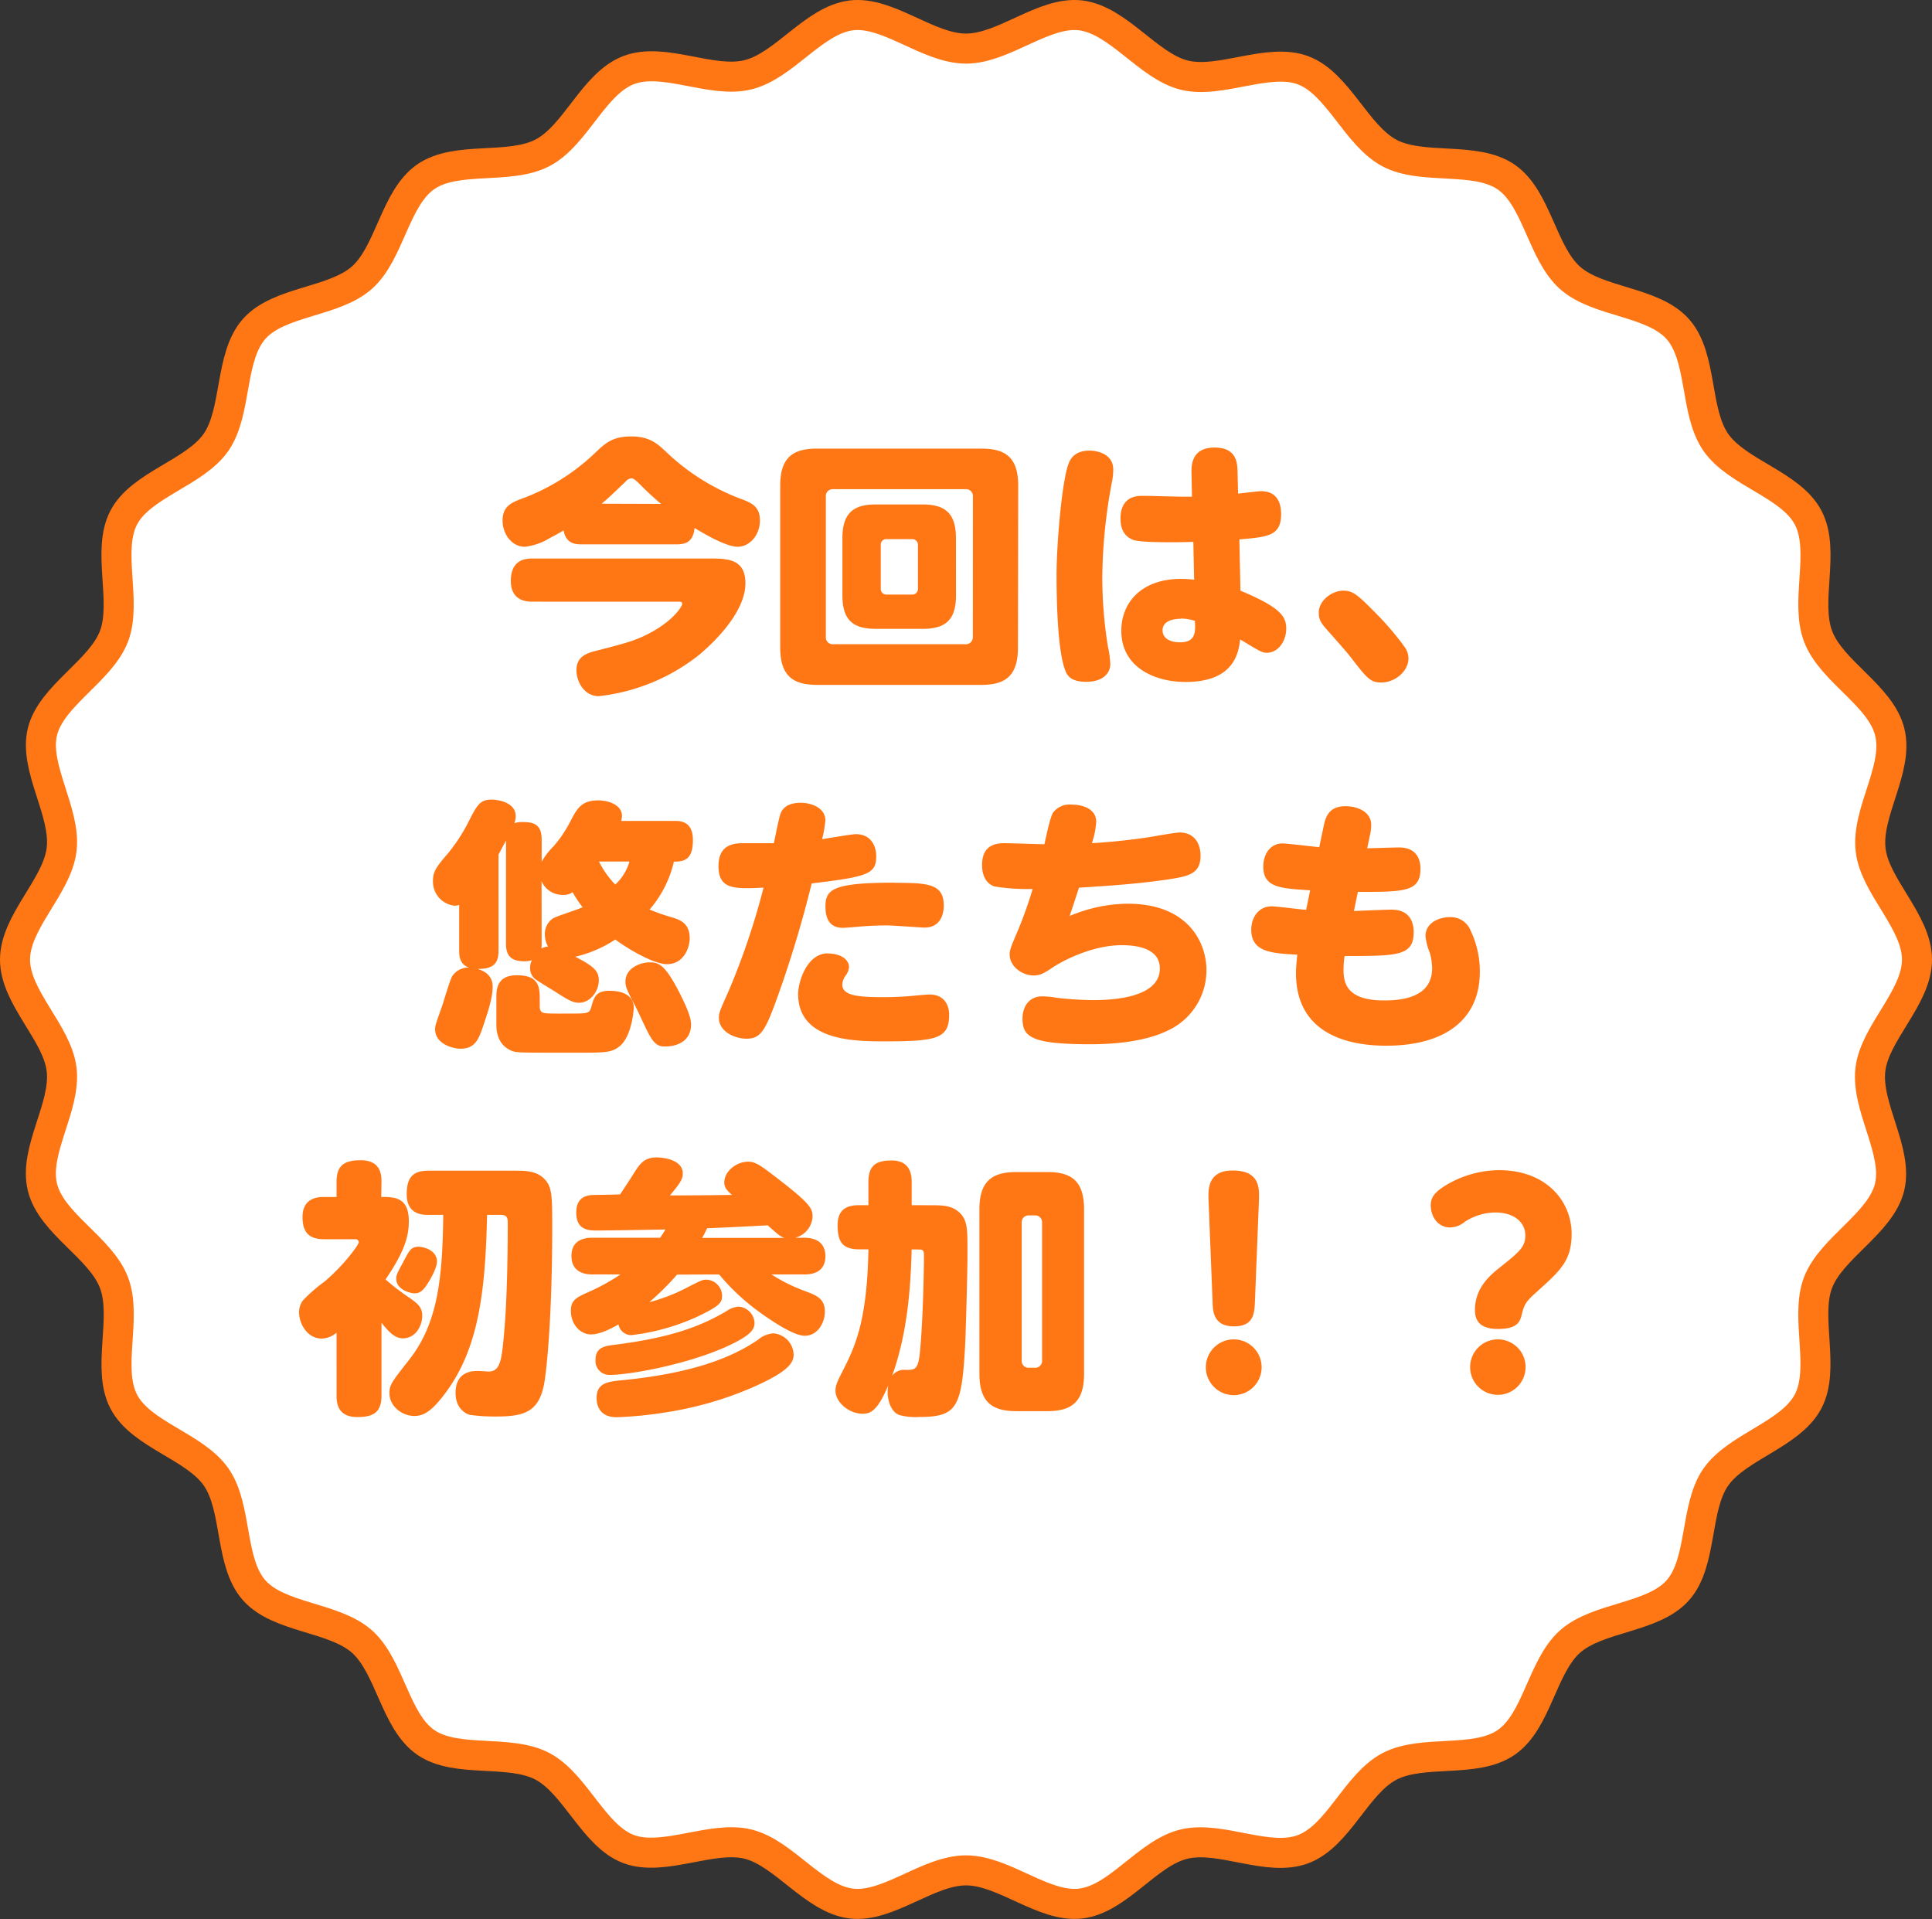
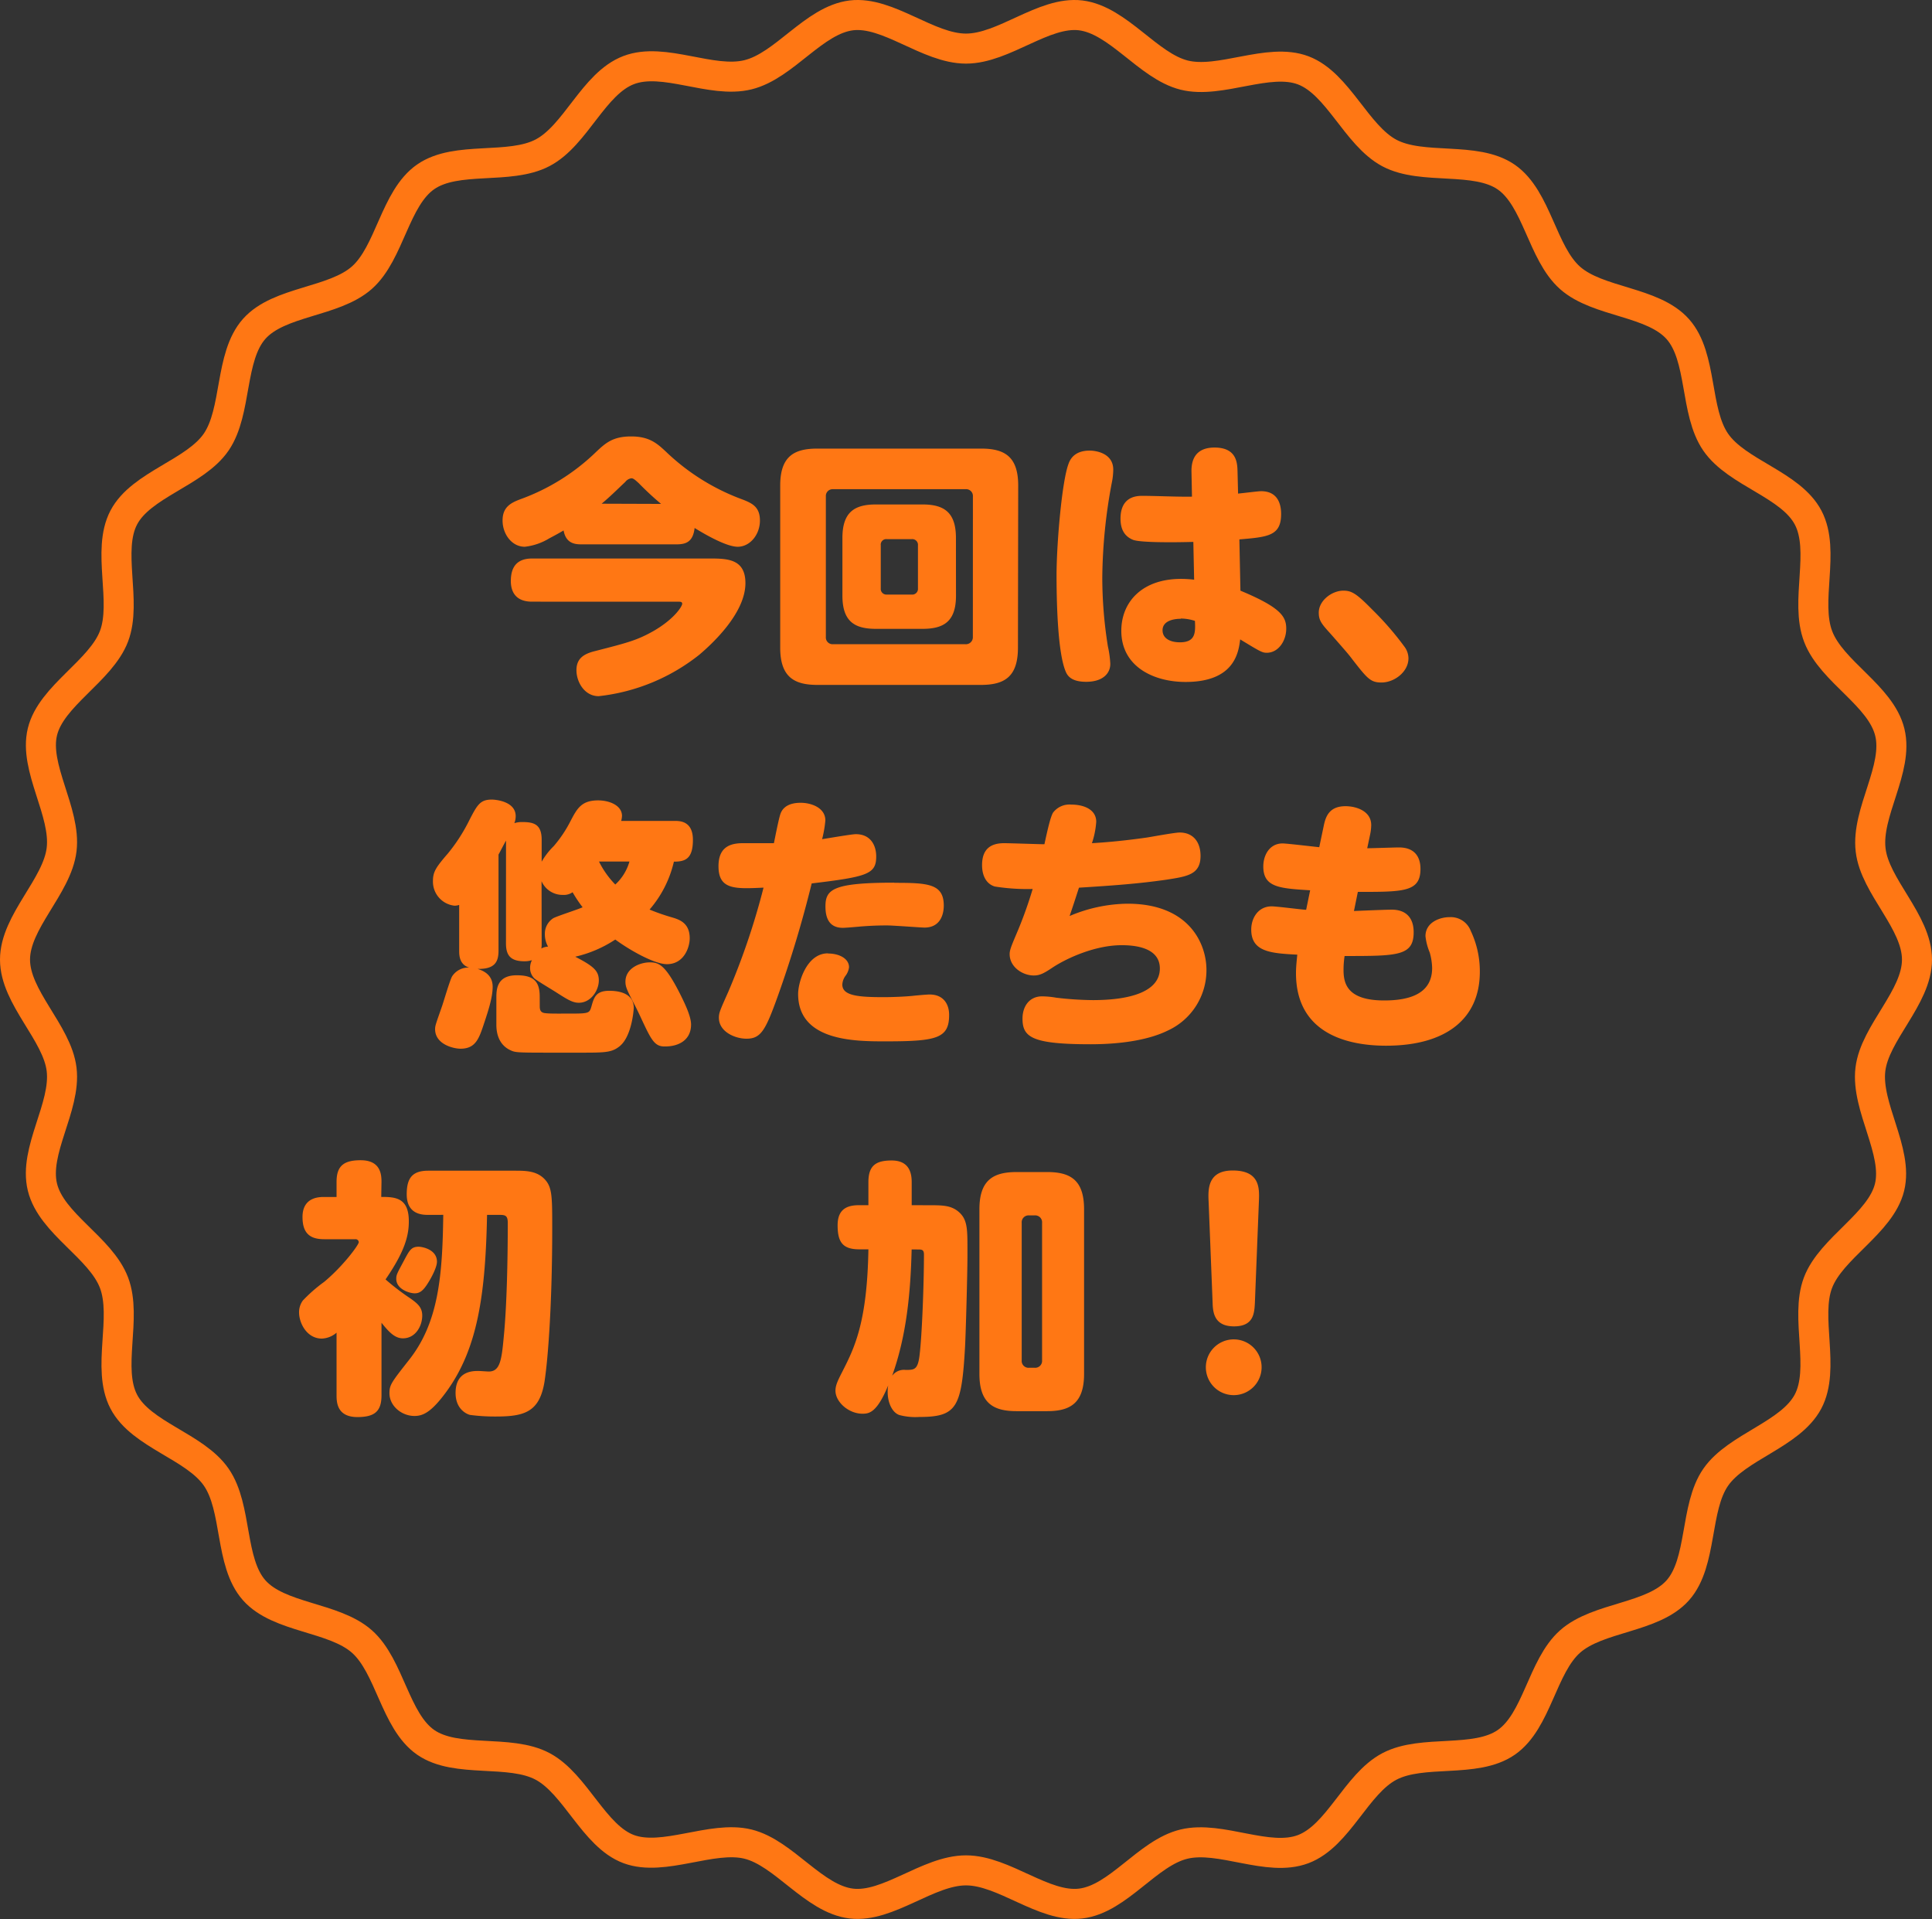
<svg xmlns="http://www.w3.org/2000/svg" viewBox="0 0 386 383.41">
  <rect x="0" y="0" width="386" height="383.41" fill="#333333" stroke="none" />
  <defs>
    <style>.cls-1{fill:#fff;}.cls-2{fill:none;stroke:#ff7714;stroke-miterlimit:10;stroke-width:6px;}.cls-3{fill:#ff7714;}</style>
  </defs>
  <title>アセット 9</title>
  <g id="レイヤー_2" data-name="レイヤー 2">
    <g id="レイヤー_1-2" data-name="レイヤー 1">
-       <path class="cls-1" d="M383,191.71c0,7.59-8.43,14.59-9.31,21.94-.9,7.52,5.6,16.32,3.83,23.54s-11.66,12.11-14.3,19.07,1.52,17.16-2,23.76S347.05,289,342.8,295.1s-2.62,17-7.58,22.6-15.93,5.27-21.53,10.24-6.58,15.88-12.75,20.15-16.7,1.31-23.35,4.81-10.16,13.83-17.2,16.51-16.49-2.75-23.82-1-13.15,11-20.67,11.88c-7.35.88-15.31-6.63-22.9-6.63s-15.55,7.51-22.9,6.63c-7.52-.9-13.46-10.11-20.67-11.88s-16.86,3.59-23.82,1-10.6-13-17.2-16.52-17.21-.55-23.35-4.8-7.15-15.19-12.75-20.15-16.56-4.63-21.53-10.24-3.31-16.43-7.58-22.6-15-8.43-18.47-15.08.72-16.72-1.95-23.76-12.5-11.75-14.3-19.08,4.73-16,3.83-23.53C11.43,206.3,3,199.3,3,191.71s8.43-14.6,9.31-22c.9-7.52-5.6-16.32-3.83-23.53s11.66-12.12,14.3-19.08S21.26,110,24.73,103.39,39,94.46,43.2,88.31s2.62-17,7.58-22.6,15.93-5.27,21.53-10.24,6.58-15.88,12.75-20.15,16.7-1.31,23.35-4.8S118.57,16.68,125.61,14s16.49,2.74,23.82.94S162.58,4,170.1,3.07c7.35-.88,15.31,6.64,22.9,6.64s15.55-7.52,22.9-6.64C223.42,4,229.36,13.18,236.57,15s16.86-3.59,23.82-.94,10.6,13,17.2,16.51,17.21.56,23.35,4.81,7.15,15.18,12.75,20.14,16.56,4.63,21.53,10.24,3.31,16.43,7.58,22.6,15,8.43,18.47,15.08-.72,16.72,2,23.76,12.5,11.75,14.3,19.08-4.73,16-3.83,23.53C374.57,177.11,383,184.12,383,191.71Z" />
      <path class="cls-2" d="M383,191.71c0,7.59-8.43,14.59-9.31,21.94-.9,7.52,5.6,16.32,3.83,23.54s-11.66,12.11-14.3,19.07,1.52,17.16-2,23.76S347.05,289,342.8,295.1s-2.62,17-7.58,22.6-15.93,5.27-21.53,10.24-6.58,15.88-12.75,20.15-16.7,1.31-23.35,4.81-10.16,13.83-17.2,16.51-16.49-2.75-23.82-1-13.15,11-20.67,11.88c-7.35.88-15.31-6.63-22.9-6.63s-15.55,7.51-22.9,6.63c-7.52-.9-13.46-10.11-20.67-11.88s-16.86,3.59-23.82,1-10.6-13-17.2-16.52-17.21-.55-23.35-4.8-7.15-15.19-12.75-20.15-16.56-4.63-21.53-10.24-3.31-16.43-7.58-22.6-15-8.43-18.47-15.08.72-16.72-1.95-23.76-12.5-11.75-14.3-19.08,4.73-16,3.83-23.53C11.43,206.3,3,199.3,3,191.71s8.43-14.6,9.31-22c.9-7.52-5.6-16.32-3.83-23.53s11.66-12.12,14.3-19.08S21.26,110,24.73,103.39,39,94.46,43.2,88.31s2.62-17,7.58-22.6,15.93-5.27,21.53-10.24,6.58-15.88,12.75-20.15,16.7-1.31,23.35-4.8S118.57,16.68,125.61,14s16.49,2.74,23.82.94S162.58,4,170.1,3.07c7.35-.88,15.31,6.64,22.9,6.64s15.55-7.52,22.9-6.64C223.42,4,229.36,13.18,236.57,15s16.86-3.59,23.82-.94,10.6,13,17.2,16.51,17.21.56,23.35,4.81,7.15,15.18,12.75,20.14,16.56,4.63,21.53,10.24,3.31,16.43,7.58,22.6,15,8.43,18.47,15.08-.72,16.72,2,23.76,12.5,11.75,14.3,19.08-4.73,16-3.83,23.53C374.57,177.11,383,184.12,383,191.71Z" />
      <path class="cls-3" d="M116.19,108.75c-1.23,0-3.11-.11-3.59-2.78-.69.42-1.76,1-2.89,1.6a11.87,11.87,0,0,1-4.86,1.66c-2.63,0-4.44-2.57-4.44-5.24s1.6-3.53,3.63-4.28a42.43,42.43,0,0,0,15-9.37c1.92-1.81,3.37-3.15,7.06-3.15s5.24,1.44,7.06,3.15a43.89,43.89,0,0,0,15.25,9.47c1.92.75,3.42,1.5,3.42,4.18,0,2.83-2,5.24-4.44,5.24-2.19,0-6.26-2.3-8.61-3.75-.32,2.79-1.72,3.27-3.64,3.27Zm-9.9,11.45c-3.21,0-4.23-1.93-4.23-4.12,0-3,1.39-4.5,4.23-4.5h35.84c3.48,0,6.8.27,6.8,4.92,0,6.16-7,12.42-9.2,14.29a39.13,39.13,0,0,1-20.12,8.29c-2.83,0-4.44-2.83-4.44-5.19s1.5-3.26,3.64-3.8c6.47-1.66,8.4-2.14,11.71-4,4.28-2.46,5.78-5,5.78-5.46s-.43-.42-.91-.42Zm25.79-19.53a60,60,0,0,1-4.44-4.12c-.81-.75-1.13-1-1.5-1a1.88,1.88,0,0,0-1.23.75c-1,.91-2.84,2.78-4.71,4.33Z" />
      <path class="cls-3" d="M203.38,129.4c0,5.94-2.83,7.43-7.43,7.43H163.31c-4.6,0-7.43-1.55-7.43-7.43V97c0-5.89,2.83-7.38,7.43-7.38H196c4.6,0,7.43,1.49,7.43,7.38Zm-9-30.23a1.36,1.36,0,0,0-1.5-1.44H166.42A1.35,1.35,0,0,0,165,99.17v28.09a1.35,1.35,0,0,0,1.45,1.44h26.42a1.39,1.39,0,0,0,1.5-1.44ZM191,119c0,5.18-2.46,6.63-6.69,6.63H175c-4.23,0-6.69-1.45-6.69-6.63V107.46c0-5.19,2.46-6.68,6.69-6.68h9.3c4.23,0,6.69,1.49,6.69,6.68Zm-7.6-10.06a1.14,1.14,0,0,0-1.28-1.23h-4.92a1.1,1.1,0,0,0-1.23,1.23v8.61a1.13,1.13,0,0,0,1.23,1.23h4.92a1.14,1.14,0,0,0,1.28-1.23Z" />
      <path class="cls-3" d="M213.49,92.65c.43-1.24,1.5-2.63,4.22-2.63,1.29,0,4.71.54,4.71,3.8a13,13,0,0,1-.27,2.52,105.93,105.93,0,0,0-1.92,19,87,87,0,0,0,1.12,13.8,20.16,20.16,0,0,1,.48,3.48c0,2-1.6,3.59-4.81,3.59-2.73,0-3.59-1-4-1.82-1.77-3.75-1.93-14.82-1.93-19.69C211.13,108.11,212.2,96,213.49,92.65ZM247.83,118c8.08,3.37,9.15,5.19,9.15,7.6s-1.55,4.81-3.9,4.81c-.91,0-1.34-.27-5.3-2.67-.32,2.51-1.07,8.5-10.91,8.5-6.37,0-12.84-3.05-12.84-10.22,0-5.67,4.06-10.37,11.93-10.37a22.27,22.27,0,0,1,2.62.16l-.16-7.55c-3.85.11-10.7.16-12.09-.43-1.66-.69-2.46-2.08-2.46-4.22,0-2.52,1.07-4.55,4.28-4.55,2.78,0,7.27.22,10,.16l-.1-5c-.06-3.42,1.76-4.81,4.6-4.81,4.49,0,4.55,3.15,4.6,4.76l.11,4.44c1.55-.16,4.06-.48,4.6-.48,3.1,0,4,2.24,4,4.55,0,4.38-2.62,4.6-8.34,5.08Zm-11.93,5.62c-1.23,0-3.63.32-3.63,2.3,0,1.6,1.49,2.4,3.47,2.4,3.16,0,3.11-2,3-4.28A9.33,9.33,0,0,0,235.9,123.57Z" />
      <path class="cls-3" d="M276,136.35c-2.19,0-2.83-.8-5.83-4.65-.64-.86-1-1.29-4.33-5.08-1.82-2-2.36-2.68-2.36-4.23,0-2.41,2.62-4.39,4.92-4.39,1.66,0,2.63.59,5.78,3.8a60.06,60.06,0,0,1,6.37,7.33,4,4,0,0,1,.85,2.35C281.42,134.21,278.59,136.35,276,136.35Z" />
      <path class="cls-3" d="M101.1,167.94c-.27.43-1.28,2.41-1.5,2.78v19.21c0,2.3-.8,3.69-4.17,3.64,2.46.75,3,2.24,3,3.58,0,2.14-.91,4.87-1.71,7.28-1,3-1.66,5.08-4.71,5.08-1.39,0-5.08-.86-5.08-3.91,0-.69.16-1.07,1.39-4.6.32-.91,1.55-5.13,2-5.93a3.86,3.86,0,0,1,3.42-1.77c-2-.59-2-2.57-2-3.37v-9.15a2.87,2.87,0,0,1-.91.16A4.83,4.83,0,0,1,86.5,176c0-1.82.59-2.73,3-5.51a34.52,34.52,0,0,0,4-6.1c1.82-3.58,2.36-4.65,4.77-4.65.53,0,4.76.26,4.76,3.31a3.67,3.67,0,0,1-.27,1.4,5,5,0,0,1,1.66-.22c2.35,0,3.8.54,3.8,3.53v4.39a14.3,14.3,0,0,1,2.4-3.1,24.93,24.93,0,0,0,3.32-4.93c1.34-2.56,2.19-4.22,5.56-4.22,2.25,0,4.77,1,4.77,3.1a4.55,4.55,0,0,1-.16,1h10.64c1.07,0,3.69,0,3.69,3.8s-1.55,4.34-3.8,4.34a22.31,22.31,0,0,1-4.86,9.57,41,41,0,0,0,4.44,1.55c1.44.43,3.58,1.07,3.58,4.18,0,1.87-1.18,5.18-4.55,5.18-2.46,0-7.33-2.72-10.32-4.92a24.36,24.36,0,0,1-8,3.43c3.7,1.92,4.71,2.83,4.71,4.76s-1.55,4.44-4,4.44c-1.28,0-2.35-.7-4.7-2.2-.65-.42-3.64-2.19-4.18-2.67a2.87,2.87,0,0,1-.85-2.09,3.26,3.26,0,0,1,.37-1.55,4.62,4.62,0,0,1-1.5.22c-2.78,0-3.69-1.18-3.69-3.59Zm6.74,33c0,.54,0,1.28.91,1.44s3,.11,5.67.11c3.32,0,3.37-.16,3.75-1.44.48-1.71.85-3.11,3.53-3.11,1.28,0,4.92.16,4.92,3.43,0,.11-.32,5.72-2.89,7.7-1.66,1.29-3,1.23-9,1.23h-3.15c-8.24,0-8.56,0-9.58-.48-1.76-.8-2.83-2.51-2.83-5.08v-5.4c0-1.5,0-4.5,4.06-4.5,3.21,0,4.6,1.07,4.6,4.23Zm.38-12.52a6.11,6.11,0,0,1-.06,1.07,2.9,2.9,0,0,1,1.34-.37,5,5,0,0,1-.64-2.46,3.69,3.69,0,0,1,1.66-3.21c.75-.43,5-1.77,5.88-2.2a26.14,26.14,0,0,1-2-3,3,3,0,0,1-1.92.53,4.56,4.56,0,0,1-4.28-2.73Zm11.45-16.31a18,18,0,0,0,3.26,4.6,9.91,9.91,0,0,0,2.83-4.6ZM127.9,203c-.48-1-1-2.09-1.44-2.89-1.23-2.41-1.5-3-1.5-4,0-2.68,2.89-3.85,4.87-3.85,1.82,0,3.1.53,5.94,6.1.91,1.81,2.3,4.6,2.3,6.31,0,3.26-2.68,4.39-5.14,4.39C130.74,209.14,130.1,207.74,127.9,203Z" />
      <path class="cls-3" d="M155.4,199c-2.46,6.85-3.37,8.51-6.26,8.51-2.3,0-5.51-1.39-5.51-4.18,0-1,.21-1.44,1.92-5.29a142.69,142.69,0,0,0,7-20.71c-5.72.27-9,.43-9-4.28,0-3.85,2.35-4.6,4.87-4.6h6.2c.16-.75.86-4.38,1.23-5.61.27-1,1.13-2.46,4.12-2.46,2.14,0,4.93,1,4.93,3.53a22.88,22.88,0,0,1-.65,3.74c1.72-.27,5.94-1,6.74-1,3,0,4.07,2.3,4.07,4.44,0,3.53-1.71,4.06-12.89,5.4A229.05,229.05,0,0,1,155.4,199Zm10-8.51c2.46,0,4.23,1.13,4.23,2.73a3.49,3.49,0,0,1-.7,1.72,3.21,3.21,0,0,0-.64,1.76c0,2.25,3.26,2.51,8.29,2.51,1.77,0,4.17-.1,5.78-.26.48-.06,2.78-.27,3.37-.27,2.83,0,3.9,2,3.9,4.07,0,4.7-2.46,5.29-12.73,5.29-6,0-17.44,0-17.44-9.47C159.46,196.24,161.17,190.46,165.4,190.46Zm13.27-14.12c6.69,0,9.89.16,9.89,4.55,0,1.92-.8,4.39-3.85,4.39-.69,0-6.26-.43-7.49-.43-2.67,0-4.49.16-5.24.21-.59.06-3,.27-3.58.27-2.68,0-3.48-1.87-3.48-4.28C164.92,177.68,166.42,176.34,178.67,176.34Z" />
      <path class="cls-3" d="M213.7,183a30.38,30.38,0,0,1,11.56-2.46c12.41,0,15.78,8.08,15.78,13.21a13.26,13.26,0,0,1-7.76,12.15c-3.47,1.71-8.77,2.72-15.4,2.72-11.77,0-13.59-1.44-13.59-5.13,0-2.46,1.39-4.44,3.9-4.44a17.07,17.07,0,0,1,2.84.27,65.71,65.71,0,0,0,7.33.48c7.76,0,13.37-1.82,13.37-6.32s-5.78-4.65-7.65-4.65c-5.08,0-10.64,2.41-13.75,4.44-1.76,1.18-2.56,1.61-3.79,1.61-2.2,0-4.82-1.66-4.82-4.28,0-.91.48-1.93,1.77-5a84.24,84.24,0,0,0,2.83-8,41.47,41.47,0,0,1-7.54-.49c-1.5-.42-2.57-1.87-2.57-4.28,0-3.15,1.66-4.38,4.39-4.38,1.28,0,7,.21,8.07.21.7-3.26,1.24-5.51,1.72-6.31a4.11,4.11,0,0,1,3.63-1.61c2.68,0,5,1.07,5,3.43a17,17,0,0,1-.86,4.28c2.79-.16,6.42-.48,11-1.13,1-.16,5.56-1,6.53-1,2.73,0,4.17,1.93,4.17,4.66,0,3.74-2.62,4.11-6.79,4.76-5.57.8-10.6,1.17-17.5,1.6C214.61,180.3,214.51,180.62,213.7,183Z" />
      <path class="cls-3" d="M270.51,182c1.18-.05,6.42-.27,7.55-.27,2.88,0,4.38,1.66,4.38,4.5,0,4.76-3.21,4.76-13.8,4.76a18.12,18.12,0,0,0-.21,2.83c0,2.78.85,6.05,8.13,6.05,5.35,0,9.57-1.5,9.57-6.48a12.34,12.34,0,0,0-.48-3.1,11.59,11.59,0,0,1-.85-3.26c0-2.78,2.89-3.8,4.76-3.8a4.27,4.27,0,0,1,4.28,2.73,18.82,18.82,0,0,1,1.82,8.18c0,9.47-6.85,14.77-18.73,14.77-6.31,0-18-1.61-18-14.5,0-1.28.16-2.67.26-3.69-5.24-.27-9.2-.54-9.2-5,0-2.4,1.45-4.65,4.07-4.65,1.07,0,5.88.64,6.9.69l.8-3.9c-6.15-.38-9.36-.59-9.36-4.76,0-2.3,1.28-4.6,3.85-4.6.86,0,6.15.64,7.33.75l.91-4.34c.38-1.82,1.12-3.85,4.33-3.85,2.2,0,5.14,1,5.14,3.75a9.89,9.89,0,0,1-.21,1.87l-.59,2.78c1,0,5.45-.16,6.36-.16,3.05,0,4.28,1.82,4.28,4.28,0,4.49-3.15,4.6-11.71,4.6h-.8Z" />
      <path class="cls-3" d="M76.17,239.12c2.84,0,5.51.16,5.51,4.87,0,2.89-.8,6-4.65,11.61A45.68,45.68,0,0,0,82,259.4c1.39,1,2.36,1.76,2.36,3.42,0,2.09-1.34,4.55-3.86,4.55-1.6,0-2.78-1.23-4.28-3.11v14.5c0,3.16-1.33,4.34-4.81,4.34-4,0-4.17-2.84-4.17-4.34V266.24a4.75,4.75,0,0,1-2.94,1.18c-3,0-4.55-3.1-4.55-5.24a4,4,0,0,1,.75-2.36,30.58,30.58,0,0,1,4.28-3.74c3.79-3.16,6.9-7.38,6.9-7.92a.63.63,0,0,0-.7-.59h-6.2c-2.79,0-4.34-1.12-4.34-4.44,0-4,3.37-4,4.34-4h2.46v-3c0-3.16,1.39-4.34,4.81-4.34,4,0,4.17,2.84,4.17,4.34Zm9.42,3.59c-1.28,0-4.33-.11-4.33-4.12,0-3.37,1.23-4.71,4.33-4.71H103c2,0,4.07.05,5.62,1.5,1.71,1.65,1.71,3.37,1.71,10.11,0,14-.75,25.46-1.55,30.6-1,6-4,6.9-9.69,6.9a37.41,37.41,0,0,1-5.18-.32c-.49-.11-2.89-1-2.89-4.39,0-4.39,3.47-4.39,4.54-4.39.33,0,1.82.11,2.09.11,2.25,0,2.57-2.25,3-6.95.64-6.42.8-16.11.8-22.74,0-1.39-.43-1.6-1.55-1.6H97.31c-.32,16-1.88,26.8-8.19,35.41-2.94,4-4.6,4.76-6.31,4.76-2.57,0-5-2-5-4.55,0-1.65.37-2.14,3.9-6.63,5.89-7.44,6.69-16.69,6.85-29Zm0,13.48c-1,1.65-1.71,2.19-2.73,2.19s-3.69-.8-3.69-2.89c0-.8.16-1.07,1.39-3.37s1.55-3.05,3.1-3.05c.59,0,3.64.48,3.64,3C87.3,253.24,86.07,255.44,85.59,256.19Z" />
-       <path class="cls-3" d="M135.28,254.64a54.4,54.4,0,0,1-5.56,5.51,35.54,35.54,0,0,0,7.6-2.95c2.94-1.5,3.05-1.55,3.9-1.55a3.27,3.27,0,0,1,3.05,3.21c0,1.34-.43,2-4.71,4.07a43.38,43.38,0,0,1-13.42,3.8,2.6,2.6,0,0,1-2.57-2.14c-1.71,1-3.85,2-5.51,2-2,0-4-1.87-4-4.71,0-2,.91-2.62,3.37-3.69a41.92,41.92,0,0,0,6.53-3.58h-5.51c-.86,0-4.28,0-4.28-3.7s3.47-3.63,4.28-3.63h13.42a14.31,14.31,0,0,0,1.07-1.66c-3.9.1-12.94.21-13.58.21-1.66,0-4.23,0-4.23-3.58s2.78-3.48,3.64-3.53c.69,0,4.33-.06,5.13-.11.91-1.39,1.88-2.84,2.78-4.28,1.13-1.77,2-3.1,4.5-3.1,1.55,0,5.24.53,5.24,3.21,0,1.23-.75,2.19-2.57,4.38,5.94,0,12-.1,12.41-.1-1.07-.91-1.55-1.5-1.55-2.52,0-2.19,2.41-4.12,4.76-4.12,1.18,0,2,.38,4.87,2.57,7.49,5.72,8,6.69,8,8.4a4.6,4.6,0,0,1-3.48,4.23h1.71c.91,0,4.34,0,4.34,3.69s-3.48,3.64-4.28,3.64h-6.48a33.25,33.25,0,0,0,6.53,3.26c2.46.91,4.12,1.55,4.12,4.17,0,2.36-1.55,4.82-4,4.82s-7.55-3.59-9.9-5.35a43.32,43.32,0,0,1-7.22-6.9Zm15.47,9.62c0,1.56-1.18,2.52-4,4-8.24,4.18-20.91,6.42-24.93,6.42a2.78,2.78,0,0,1-2.83-3.1c0-2.25,1.66-2.67,3.58-2.89,10.54-1.34,16.8-3.32,22.63-6.79a4.7,4.7,0,0,1,2.41-.86A3.43,3.43,0,0,1,150.75,264.26Zm7.81,6.32c0,1.55-.75,3.37-8.56,6.74a69.76,69.76,0,0,1-16.8,4.81,77.32,77.32,0,0,1-10,1c-3.69,0-4-2.78-4-3.85,0-3.05,2.36-3.27,5-3.53,13.54-1.34,21.56-4.23,27.23-8.08a5.22,5.22,0,0,1,3.16-1.29A4.39,4.39,0,0,1,158.56,270.58Zm-1.82-23.27c-.81-.27-1.07-.49-3.37-2.52-4,.22-8.08.43-12.09.59-.27.53-.38.86-1,1.93Z" />
      <path class="cls-3" d="M185.57,240.78c2.56,0,4.22,0,5.72,1.12,2,1.55,2,3.43,2,7.71v1.28c0,3.37-.32,15.14-.48,18.19-.69,12.09-1.6,14-9.15,14a12.47,12.47,0,0,1-3.95-.38c-1.45-.48-2.36-2.46-2.36-4.6a6.43,6.43,0,0,1,.11-1.34c-2.25,5.46-3.8,5.67-5.14,5.67-2.78,0-5.4-2.35-5.4-4.6,0-1.12.53-2.14,1.34-3.74,2.4-4.71,5-9.79,5.24-24.5h-1.82c-3.37,0-4.33-1.5-4.33-4.82,0-3.48,2.24-4,4.33-4h1.82v-4.6c0-3.37,1.55-4.33,4.65-4.33,3.59,0,4,2.62,4,4.33v4.6Zm-3.43,8.83c-.21,8.56-1,17.17-3.9,25.25a2.9,2.9,0,0,1,2.67-1.18c1.71,0,2.41,0,2.78-2.67.54-4.12.91-14.88.91-20.39,0-1-.48-1-1.23-1Zm34.45,24.87c0,5.89-2.83,7.44-7.38,7.44h-6.1c-4.6,0-7.43-1.55-7.43-7.44v-32.9c0-5.88,2.83-7.43,7.43-7.43h6.1c4.6,0,7.38,1.55,7.38,7.43Zm-8.39-30.17a1.38,1.38,0,0,0-1.5-1.5h-1.07a1.38,1.38,0,0,0-1.5,1.5v27.44a1.37,1.37,0,0,0,1.5,1.5h1.07a1.38,1.38,0,0,0,1.5-1.5Z" />
      <path class="cls-3" d="M252.06,273.15a5.57,5.57,0,1,1-5.56-5.57A5.56,5.56,0,0,1,252.06,273.15ZM241.47,240c-.11-2.36-.22-6.16,4.81-6.16,5.46,0,5.35,3.54,5.24,6.16l-.8,20.22c-.11,2.09-.21,4.76-4.17,4.76s-4.23-2.78-4.28-4.76Z" />
-       <path class="cls-3" d="M288.91,236.77a21,21,0,0,1,10.54-3c9.63,0,14.55,6.32,14.55,12.74,0,5.35-2.24,7.33-7.06,11.66-2.25,2-2.46,2.62-2.94,4.6-.32,1.18-.75,2.73-4.71,2.73-4.22,0-4.6-2.3-4.6-3.8,0-4.55,3.21-7.06,4.92-8.45,3.91-3.11,5.14-4.12,5.14-6.42,0-2.84-2.52-4.6-5.94-4.6a11.34,11.34,0,0,0-6.1,1.82,4.81,4.81,0,0,1-3,1.17c-2.3,0-3.86-2-3.86-4.49C285.86,239,287,237.94,288.91,236.77Zm15.89,36.38a5.54,5.54,0,1,1-5.56-5.57A5.52,5.52,0,0,1,304.8,273.15Z" />
    </g>
  </g>
</svg>